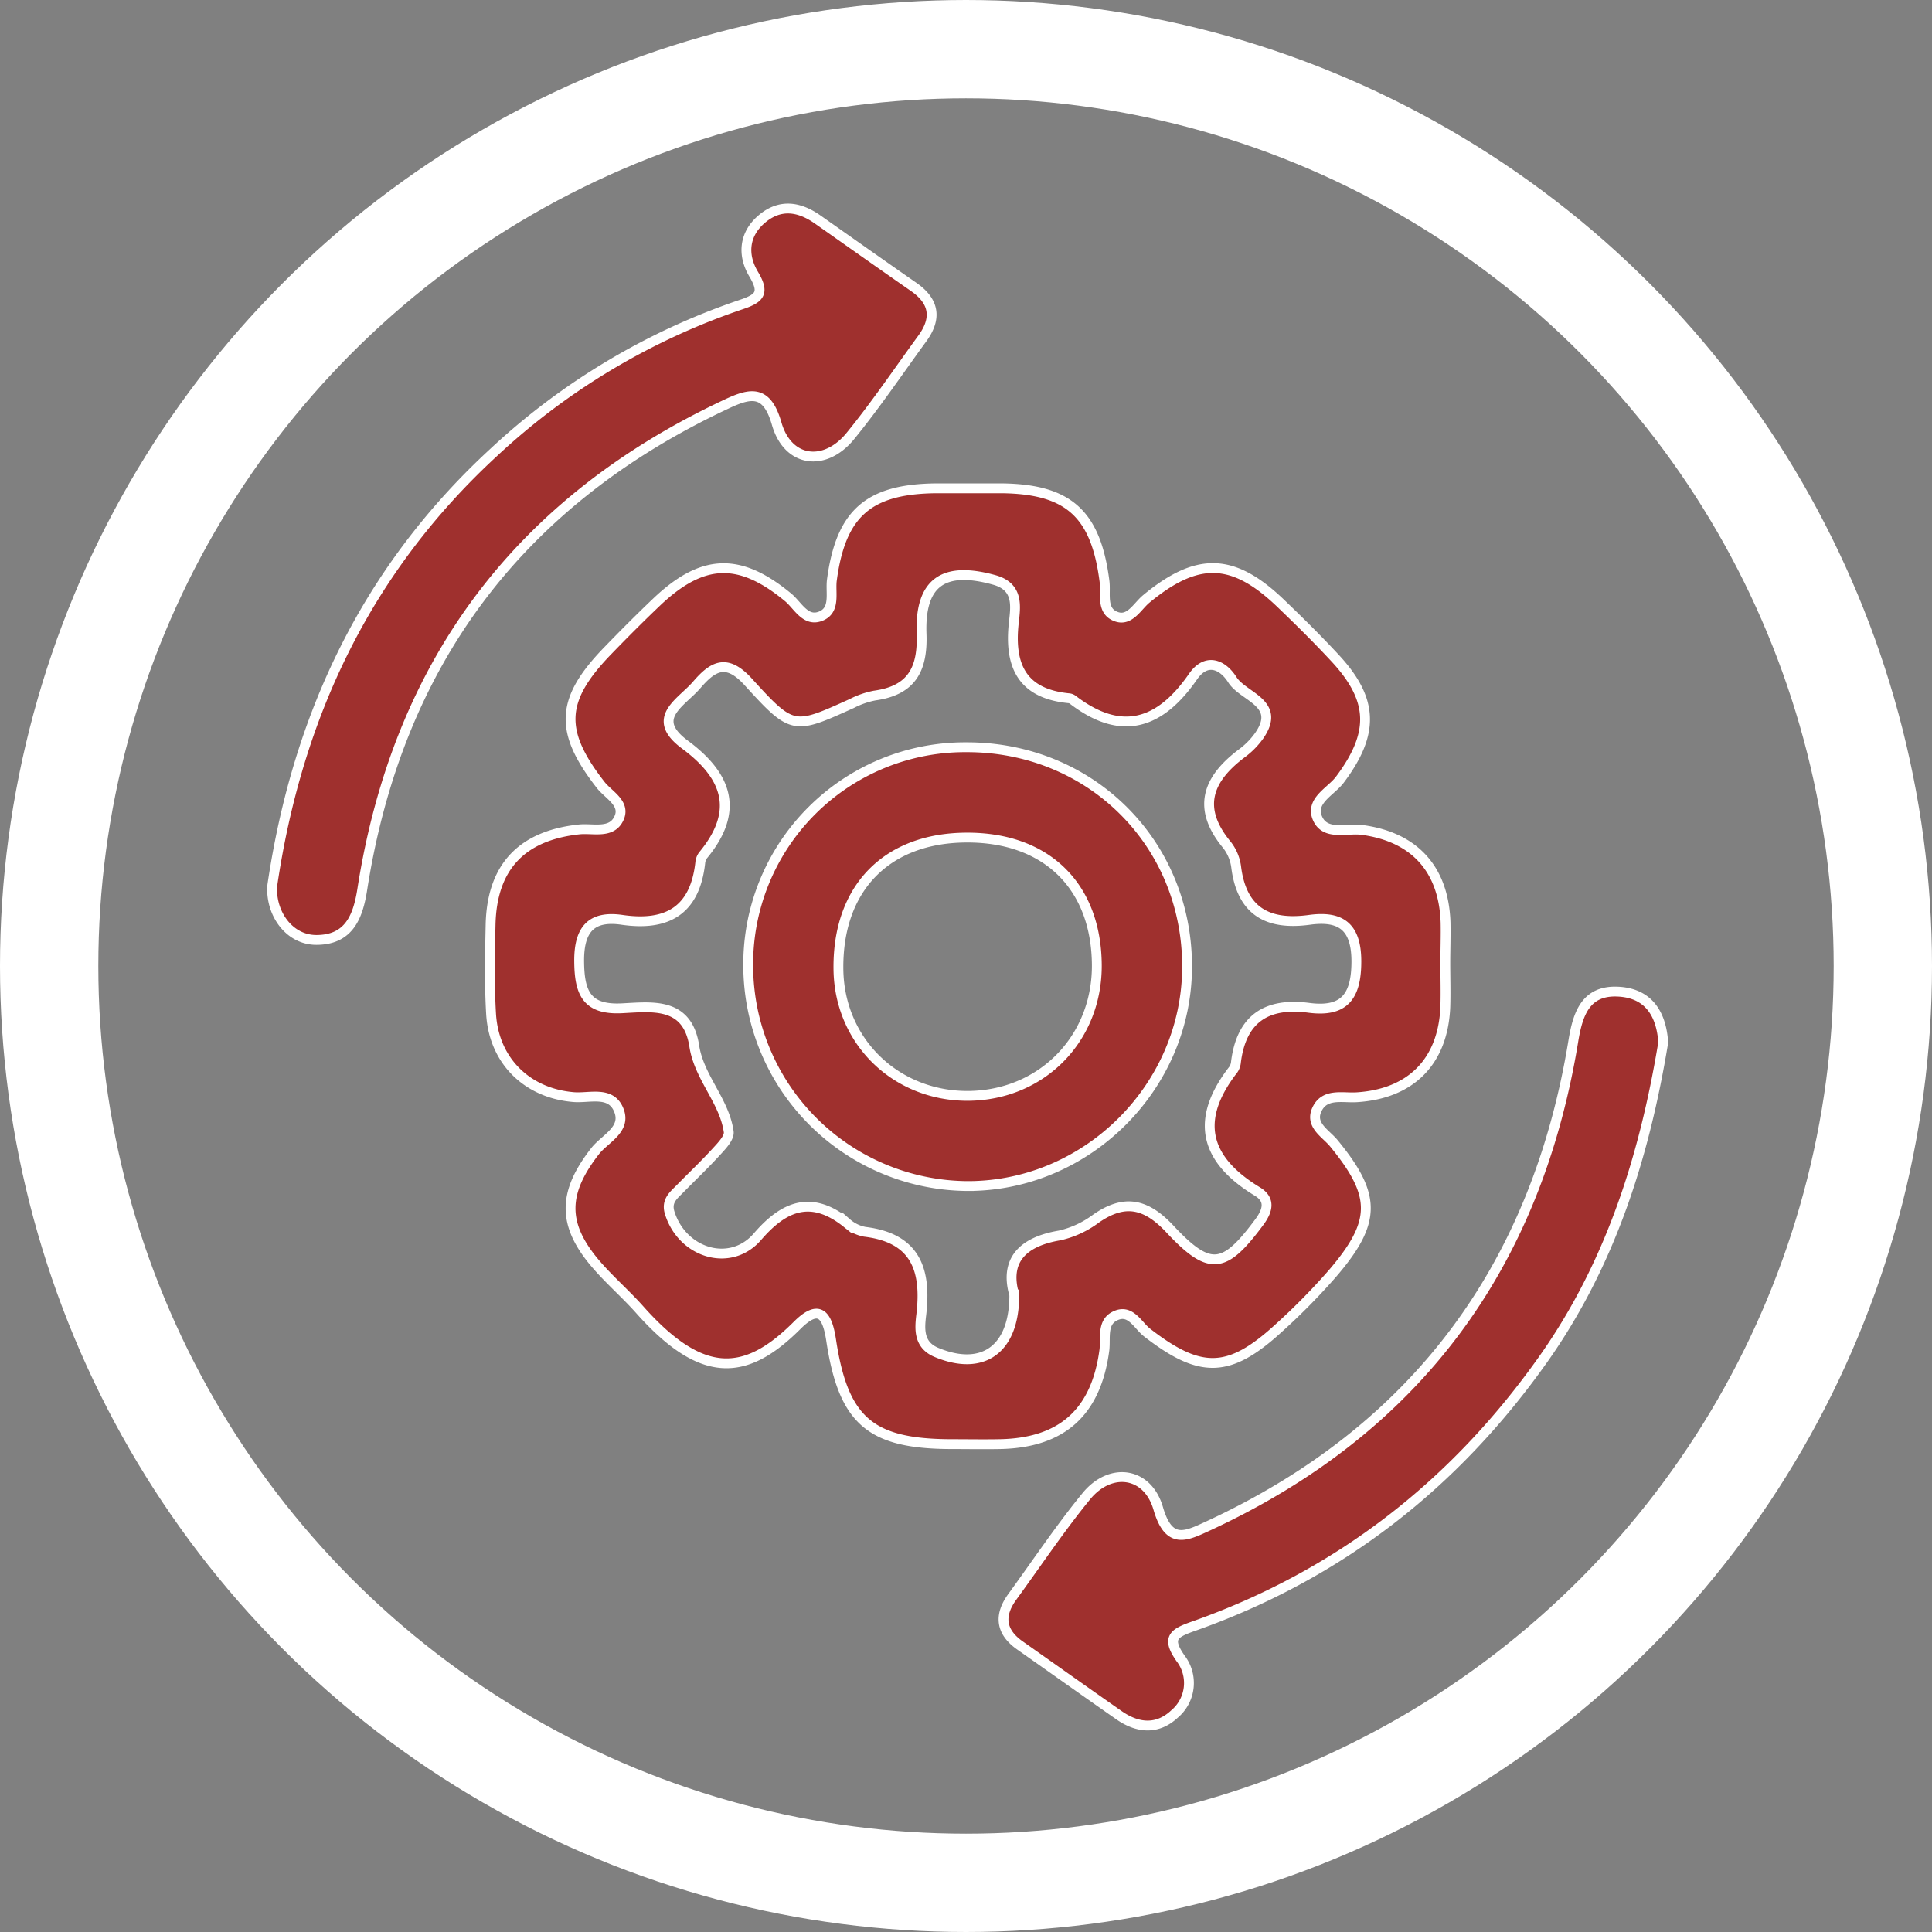
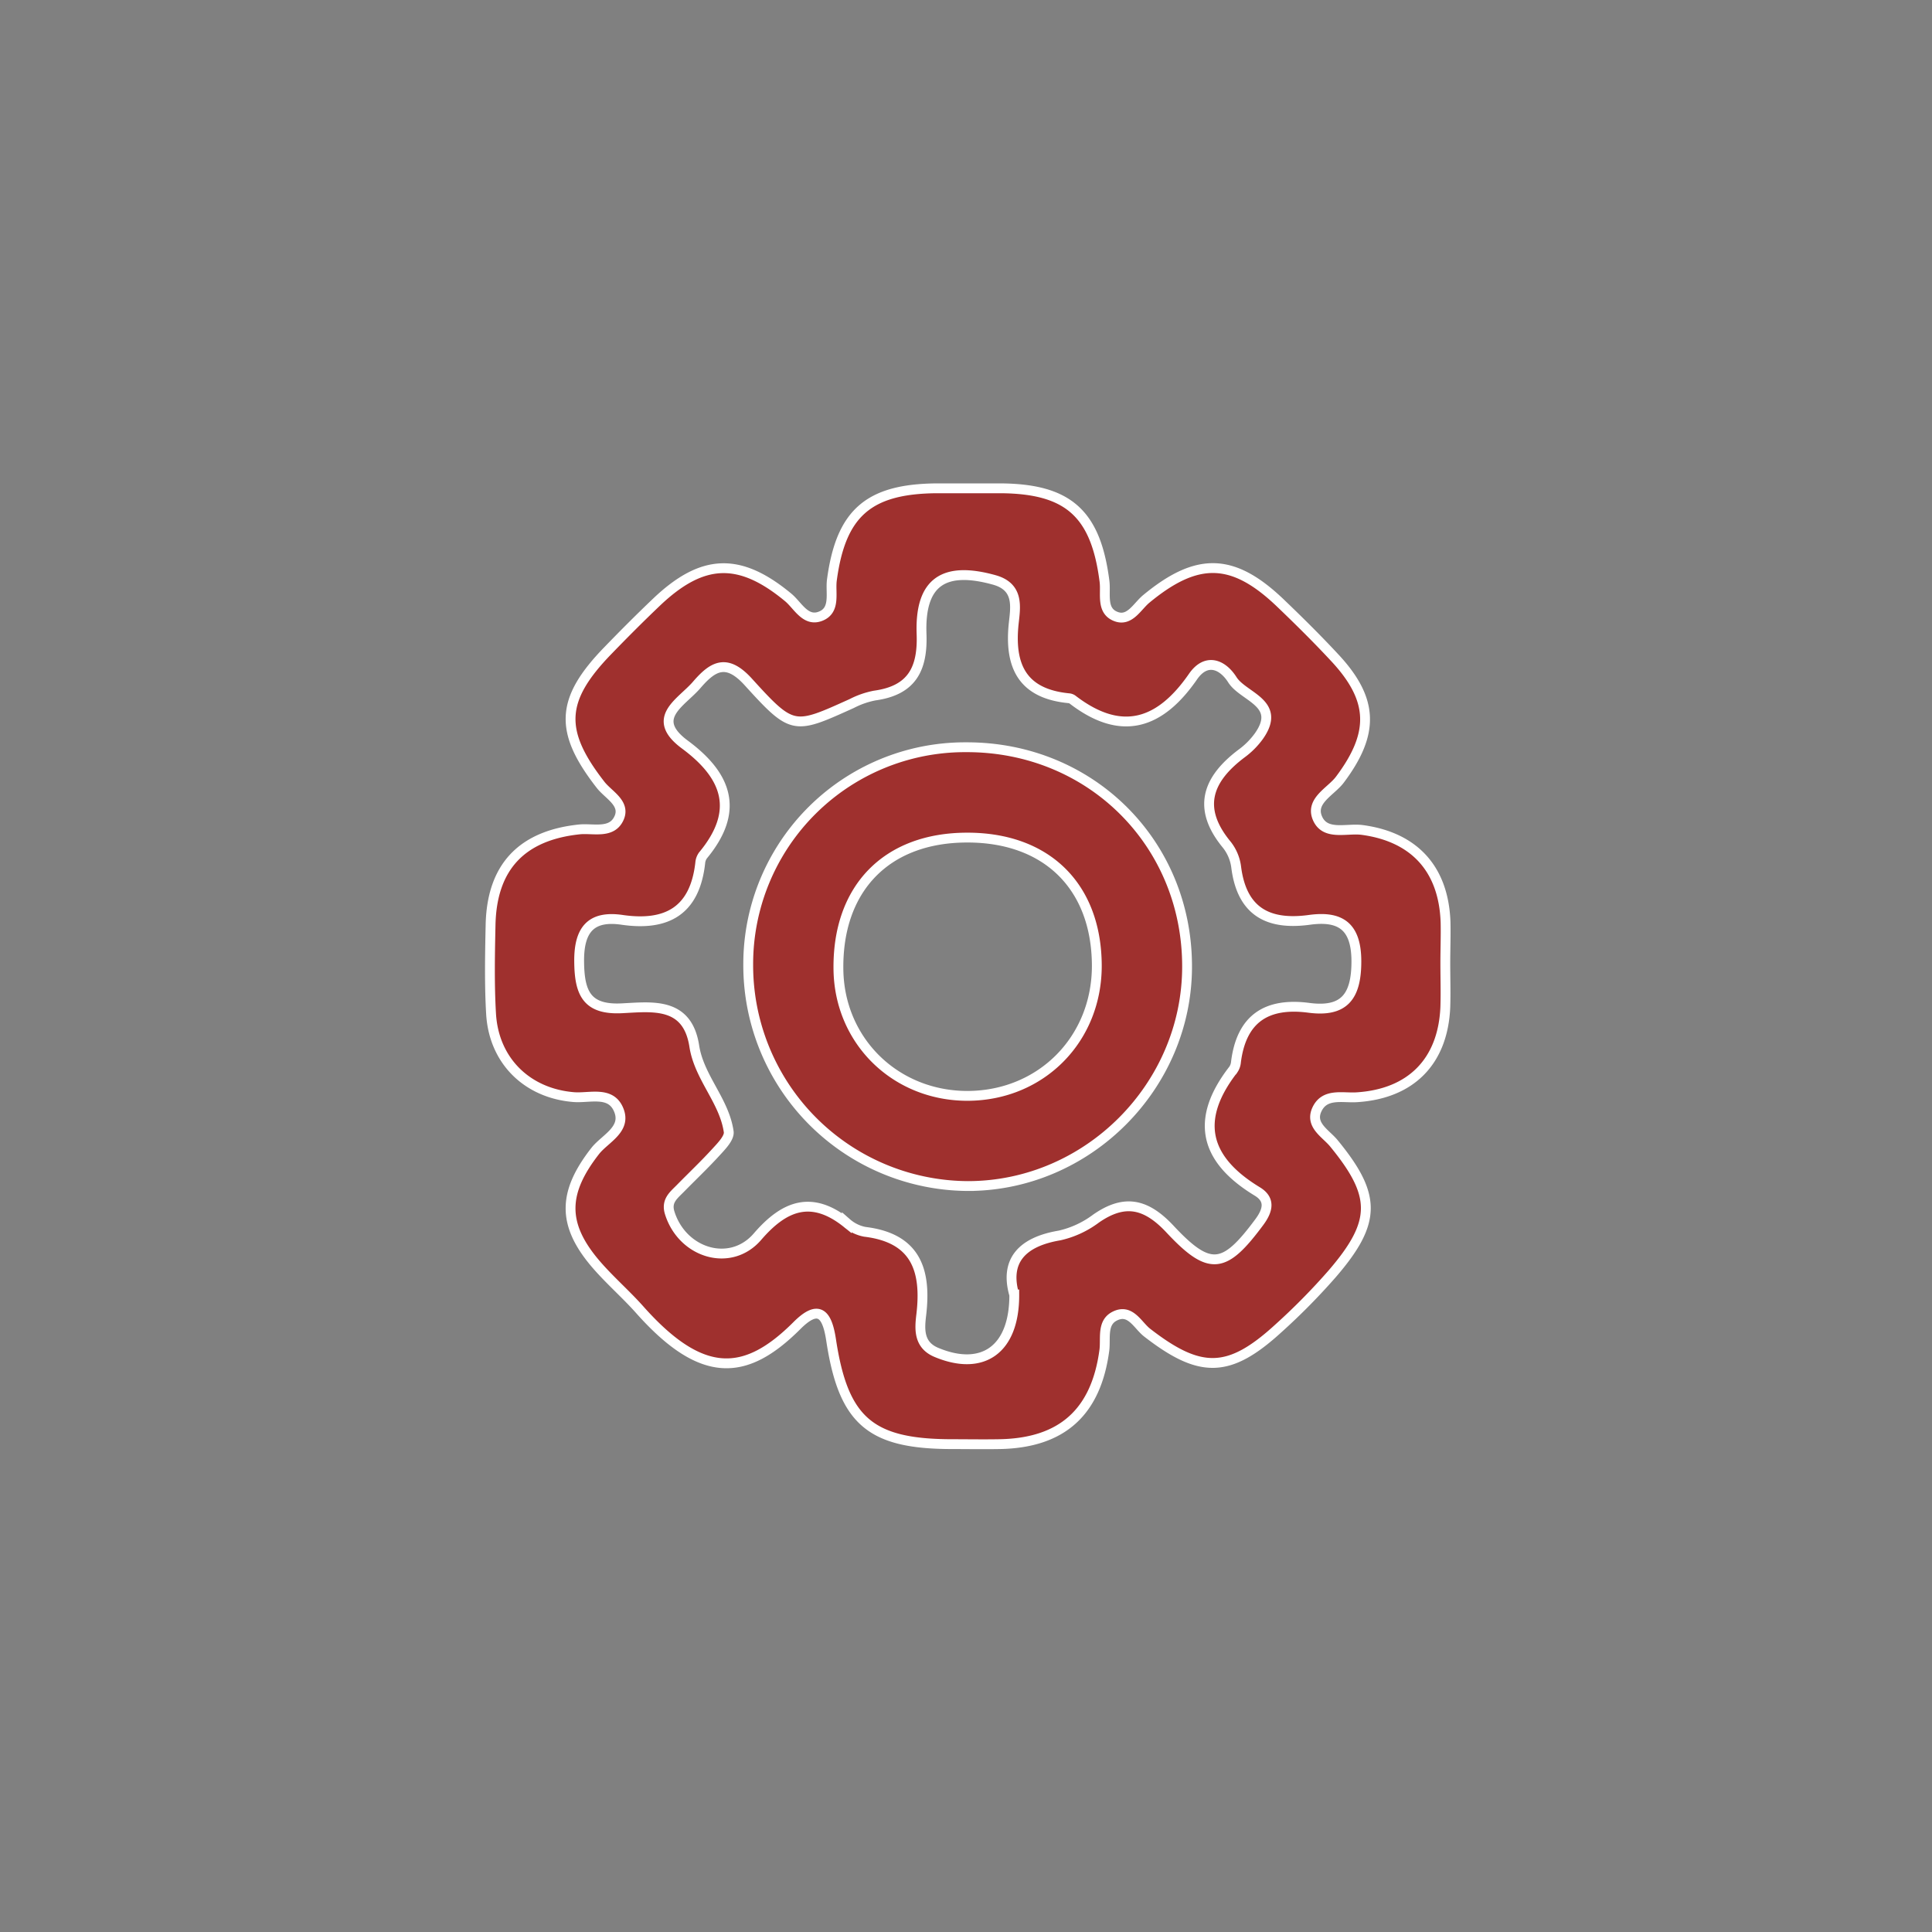
<svg xmlns="http://www.w3.org/2000/svg" viewBox="0 0 393 393">
  <rect x="0" y="0" width="393" height="393" fill="#808080" stroke="none" />
  <defs>
    <style>.cls-1{fill:#9f302e;stroke-width:2px;}.cls-1,.cls-2{stroke:#fff;stroke-miterlimit:10;}.cls-2{fill:none;stroke-width:20px;}</style>
  </defs>
  <g id="Layer_2" data-name="Layer 2">
    <g id="Layer_1-2" data-name="Layer 1">
      <path class="cls-1" d="M294,195.87c0,3,.1,6,0,9-.47,11.07-7,17.63-18,18.33-2.9.19-6.54-.91-8.12,2.49-1.47,3.17,1.77,4.85,3.42,6.84,8.72,10.62,8.79,16-.29,26.56a131.72,131.72,0,0,1-10.94,11.1c-10.07,9.22-15.89,9.27-26.67.93-2-1.52-3.46-5.09-6.74-3.35-2.49,1.33-1.74,4.37-2,6.76-1.65,12.7-8.59,19-21.33,19.23-3.29.06-6.58,0-9.87,0-16.42-.05-21.91-4.72-24.4-21.18-.81-5.36-2.54-7.38-7-2.89-10.4,10.37-19.24,11-31.93-3.27-2.9-3.26-6.26-6.14-9.08-9.47-6.77-8-6.53-14.42,0-22.79,2-2.59,6.69-4.48,4.67-8.69-1.7-3.55-5.87-2.05-9-2.3-9.45-.76-16.27-7.35-16.83-16.95-.35-6-.23-12.07-.1-18.1.25-11.74,6.32-18.15,18-19.4,2.86-.31,6.68,1,8.15-2.35,1.32-3-2.2-4.69-3.77-6.72-8.49-10.89-8.24-17.29,1.46-27.29,3.24-3.35,6.53-6.65,9.91-9.87,9.4-8.94,16.91-9.13,26.75-1,2,1.63,3.54,5.09,6.65,3.85s1.93-4.78,2.28-7.37c1.82-13.57,7.42-18.52,21.28-18.64,4.39,0,8.78,0,13.17,0,13.68.13,19.24,5.17,21,18.9.34,2.58-.78,6.11,2.47,7.23,2.69.92,4.2-2.1,6-3.61,10.39-8.6,17.65-8.45,27.35.85,3.76,3.6,7.47,7.27,11,11.07,8,8.57,8.12,15.42,1.06,24.83-1.83,2.44-6.22,4.34-4.48,8,1.64,3.43,5.93,1.8,9.06,2.23,10.59,1.44,16.55,7.95,16.92,18.78C294.11,190.38,294,193.12,294,195.87Zm-87.71,67.44c-1.92-6.78,1.52-10.7,9.26-12a19.52,19.52,0,0,0,7.4-3.43c5.76-4,10.11-3.11,15,2.09,8.17,8.76,11.13,8.17,18.21-1.37,1.84-2.48,2.24-4.63-.41-6.24-10.8-6.55-12.75-14.66-4.86-24.81a3.22,3.22,0,0,0,.53-1.54c1.12-8.86,6.29-12.13,14.86-11,7.08.92,9.62-2.21,9.63-9.4s-3.23-9.36-9.54-8.5c-8.47,1.16-13.77-1.72-14.91-10.73a9.2,9.2,0,0,0-1.88-4.51c-6.17-7.44-4-13.35,3-18.61a16,16,0,0,0,3.48-3.49c4.81-6.78-3.14-7.94-5.38-11.5-2-3.15-5.31-4.52-8-.64-6.72,9.72-14.58,12.32-24.52,4.67a1.55,1.55,0,0,0-.77-.27c-9.54-.94-12.14-6.67-11.16-15.42.37-3.3,1-7.27-4-8.65-10.24-2.84-15.15.41-14.77,11,.27,7.3-2.12,11.51-9.56,12.53a17.32,17.32,0,0,0-4.64,1.62c-11.75,5.3-12,5.57-21-4.34-4.4-4.87-7.17-3.37-10.53.54-3.12,3.64-9.71,6.75-2.41,12.15,8.73,6.46,11.1,13.6,3.68,22.54a3,3,0,0,0-.56,1.54c-1.09,9.67-6.71,12.91-15.91,11.57-6.32-.92-8.77,2-8.72,8.44s1.53,9.92,8.73,9.55c6.19-.31,13.3-1.33,14.69,7.71,1,6.4,6.09,11.08,7,17.39.18,1.21-1.38,2.85-2.44,4-2.39,2.63-5,5.1-7.48,7.63-1.34,1.35-2.83,2.5-2.08,4.89,2.57,8.22,12.37,11.21,17.86,4.83s11.05-8.46,18.16-2.77a7.76,7.76,0,0,0,3.66,1.79c10.38,1.25,12.57,7.78,11.49,16.89-.34,2.83-.61,6.13,3.13,7.66C199.86,279,206.38,274.57,206.32,263.31Z" />
-       <path class="cls-1" d="M55.37,180.24c5.14-34.94,19.38-64.53,45-88.16a139.28,139.28,0,0,1,50.44-30.14c3.77-1.27,4.77-2.36,2.48-6.2s-2-8.1,1.71-11.22,7.59-2.5,11.34.14c6.5,4.57,13,9.17,19.51,13.7,4.23,2.93,4.75,6.41,1.77,10.49-4.84,6.64-9.45,13.47-14.63,19.83s-12.72,5.43-15-2.49c-2-7-5.3-6.3-10.19-4q-63.29,29.64-74.1,98.68c-.88,5.69-2.75,10.32-9.35,10.33C58.84,191.19,55.05,185.85,55.37,180.24Z" />
-       <path class="cls-1" d="M338.33,212.05c-3.78,22.88-10.58,44.87-24.38,64.4-18.11,25.62-41.65,43.94-71.23,54.37-3.95,1.39-5.54,2.35-2.52,6.59a8.23,8.23,0,0,1-1.29,11.25c-3.5,3.26-7.49,2.89-11.28.25-6.74-4.71-13.44-9.47-20.16-14.2-3.91-2.75-4.31-6.08-1.58-9.85,5-6.87,9.72-13.94,15.08-20.5,4.9-6,12.46-5,14.63,2.48s5.64,5.64,10.18,3.55c42.34-19.6,66.72-52.76,74.25-98.57.92-5.65,2.54-10.55,9.36-10.09C335.17,202.12,337.92,206,338.33,212.05Z" />
      <path class="cls-1" d="M196.57,152c25.26-.05,44.92,19.48,44.9,44.61,0,24.32-20.11,44.53-44.39,44.65a44.91,44.91,0,0,1-44.88-45A44.11,44.11,0,0,1,196.57,152Zm26.54,44.26c-.12-16-10.23-25.9-26.36-25.88-16.4,0-26.44,10.31-26.2,26.86.21,14.57,11.64,25.71,26.32,25.68C211.87,222.84,223.23,211.3,223.11,196.22Z" />
-       <circle class="cls-2" cx="196.5" cy="196.5" r="186.5" />
    </g>
  </g>
</svg>